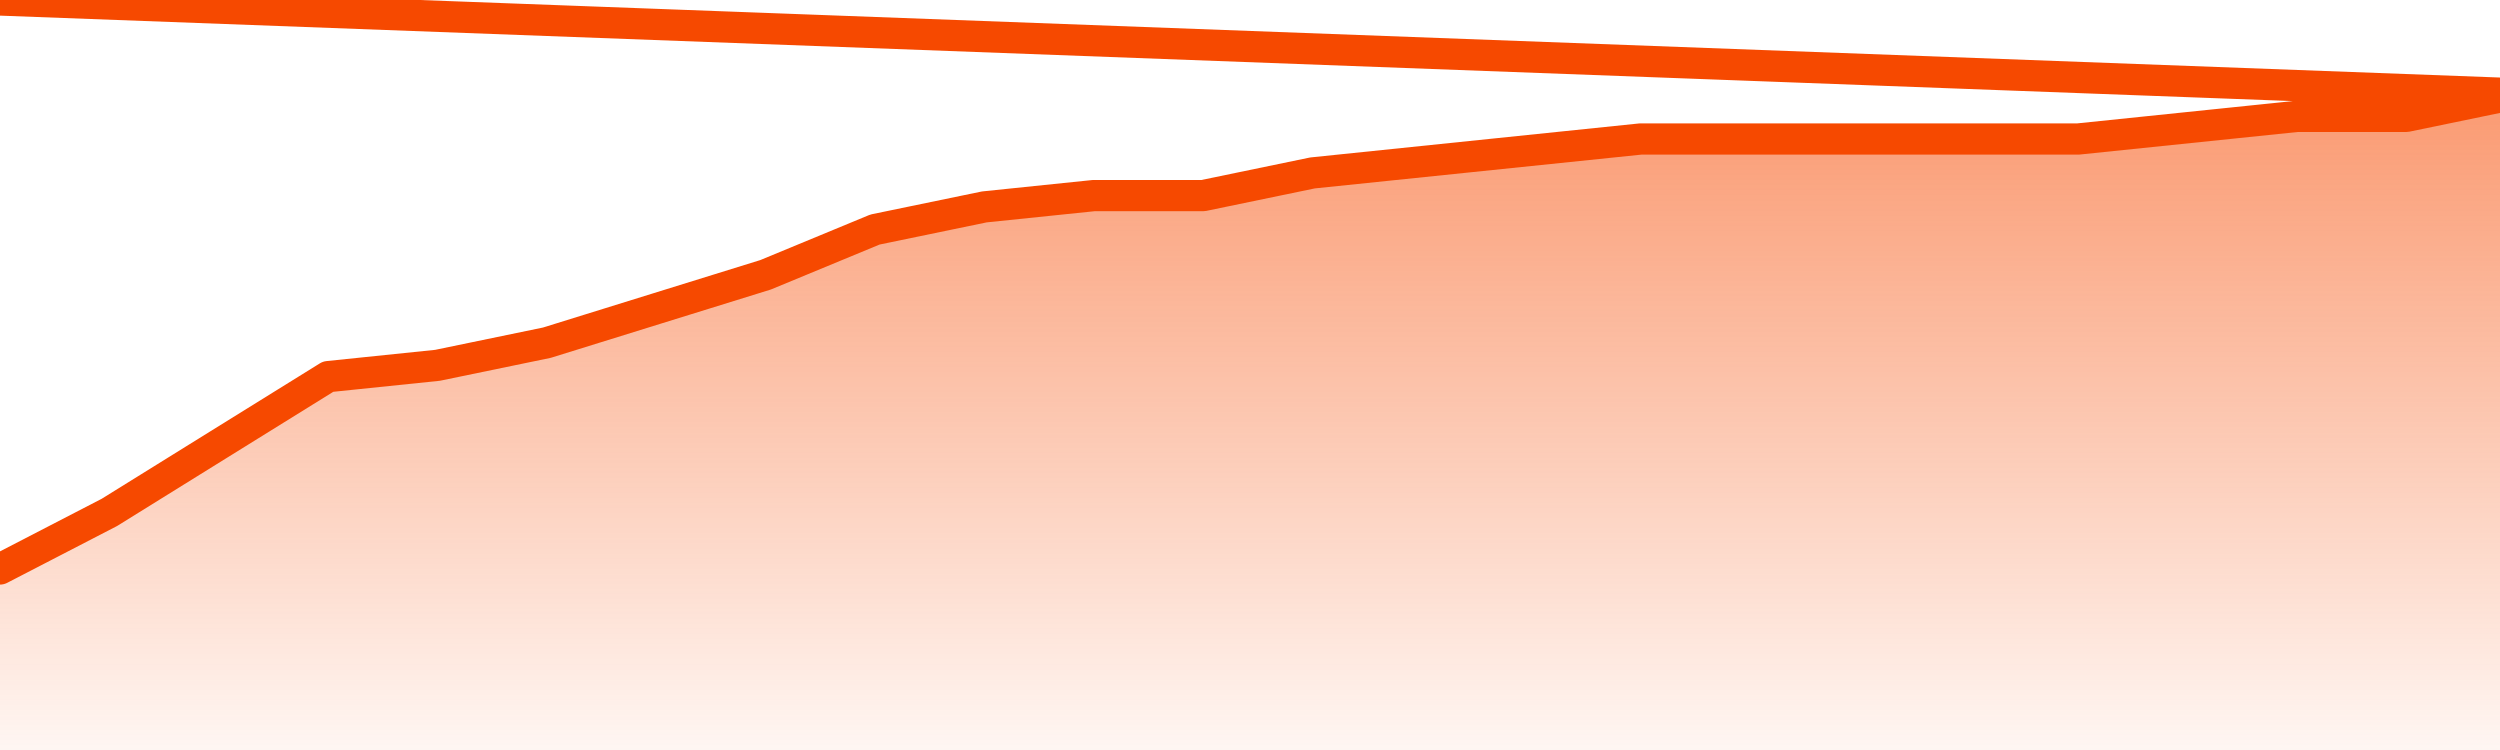
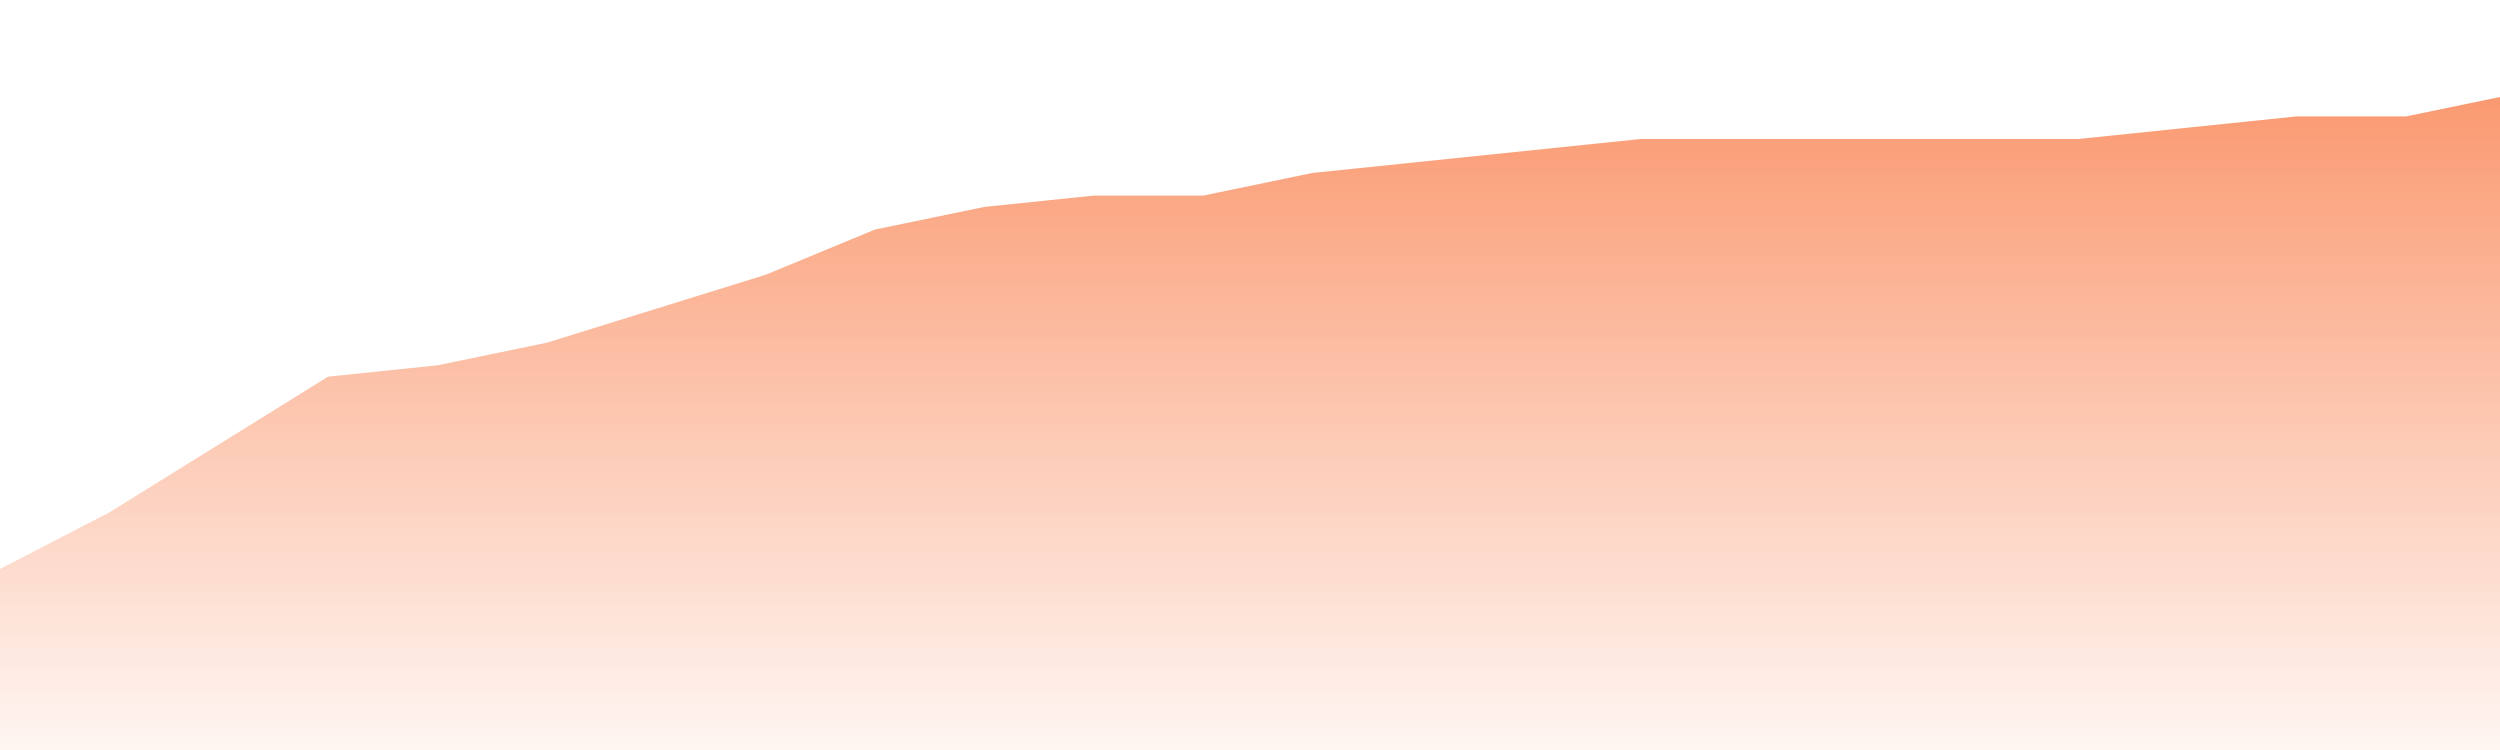
<svg xmlns="http://www.w3.org/2000/svg" version="1.1" width="80" height="24" viewBox="0 0 80 24">
  <defs>
    <linearGradient x1=".5" x2=".5" y2="1" id="gradient">
      <stop offset="0" stop-color="#F64900" />
      <stop offset="1" stop-color="#f64900" stop-opacity="0" />
    </linearGradient>
  </defs>
  <path fill="url(#gradient)" fill-opacity="0.56" stroke="none" d="M 0,26 0.0,18.207 3.5,16.397 7.0,14.224 10.5,12.052 14.0,11.69 17.5,10.966 21.0,9.879 24.5,8.793 28.0,7.345 31.5,6.621 35.0,6.259 38.5,6.259 42.0,5.534 45.5,5.172 49.0,4.81 52.5,4.448 56.0,4.448 59.5,4.448 63.0,4.448 66.5,4.448 70.0,4.086 73.5,3.724 77.0,3.724 80.5,3.0 82,26 Z" />
-   <path fill="none" stroke="#F64900" stroke-width="1" stroke-linejoin="round" stroke-linecap="round" d="M 0.0,18.207 3.5,16.397 7.0,14.224 10.5,12.052 14.0,11.69 17.5,10.966 21.0,9.879 24.5,8.793 28.0,7.345 31.5,6.621 35.0,6.259 38.5,6.259 42.0,5.534 45.5,5.172 49.0,4.81 52.5,4.448 56.0,4.448 59.5,4.448 63.0,4.448 66.5,4.448 70.0,4.086 73.5,3.724 77.0,3.724 80.5,3.0.join(' ') }" />
</svg>